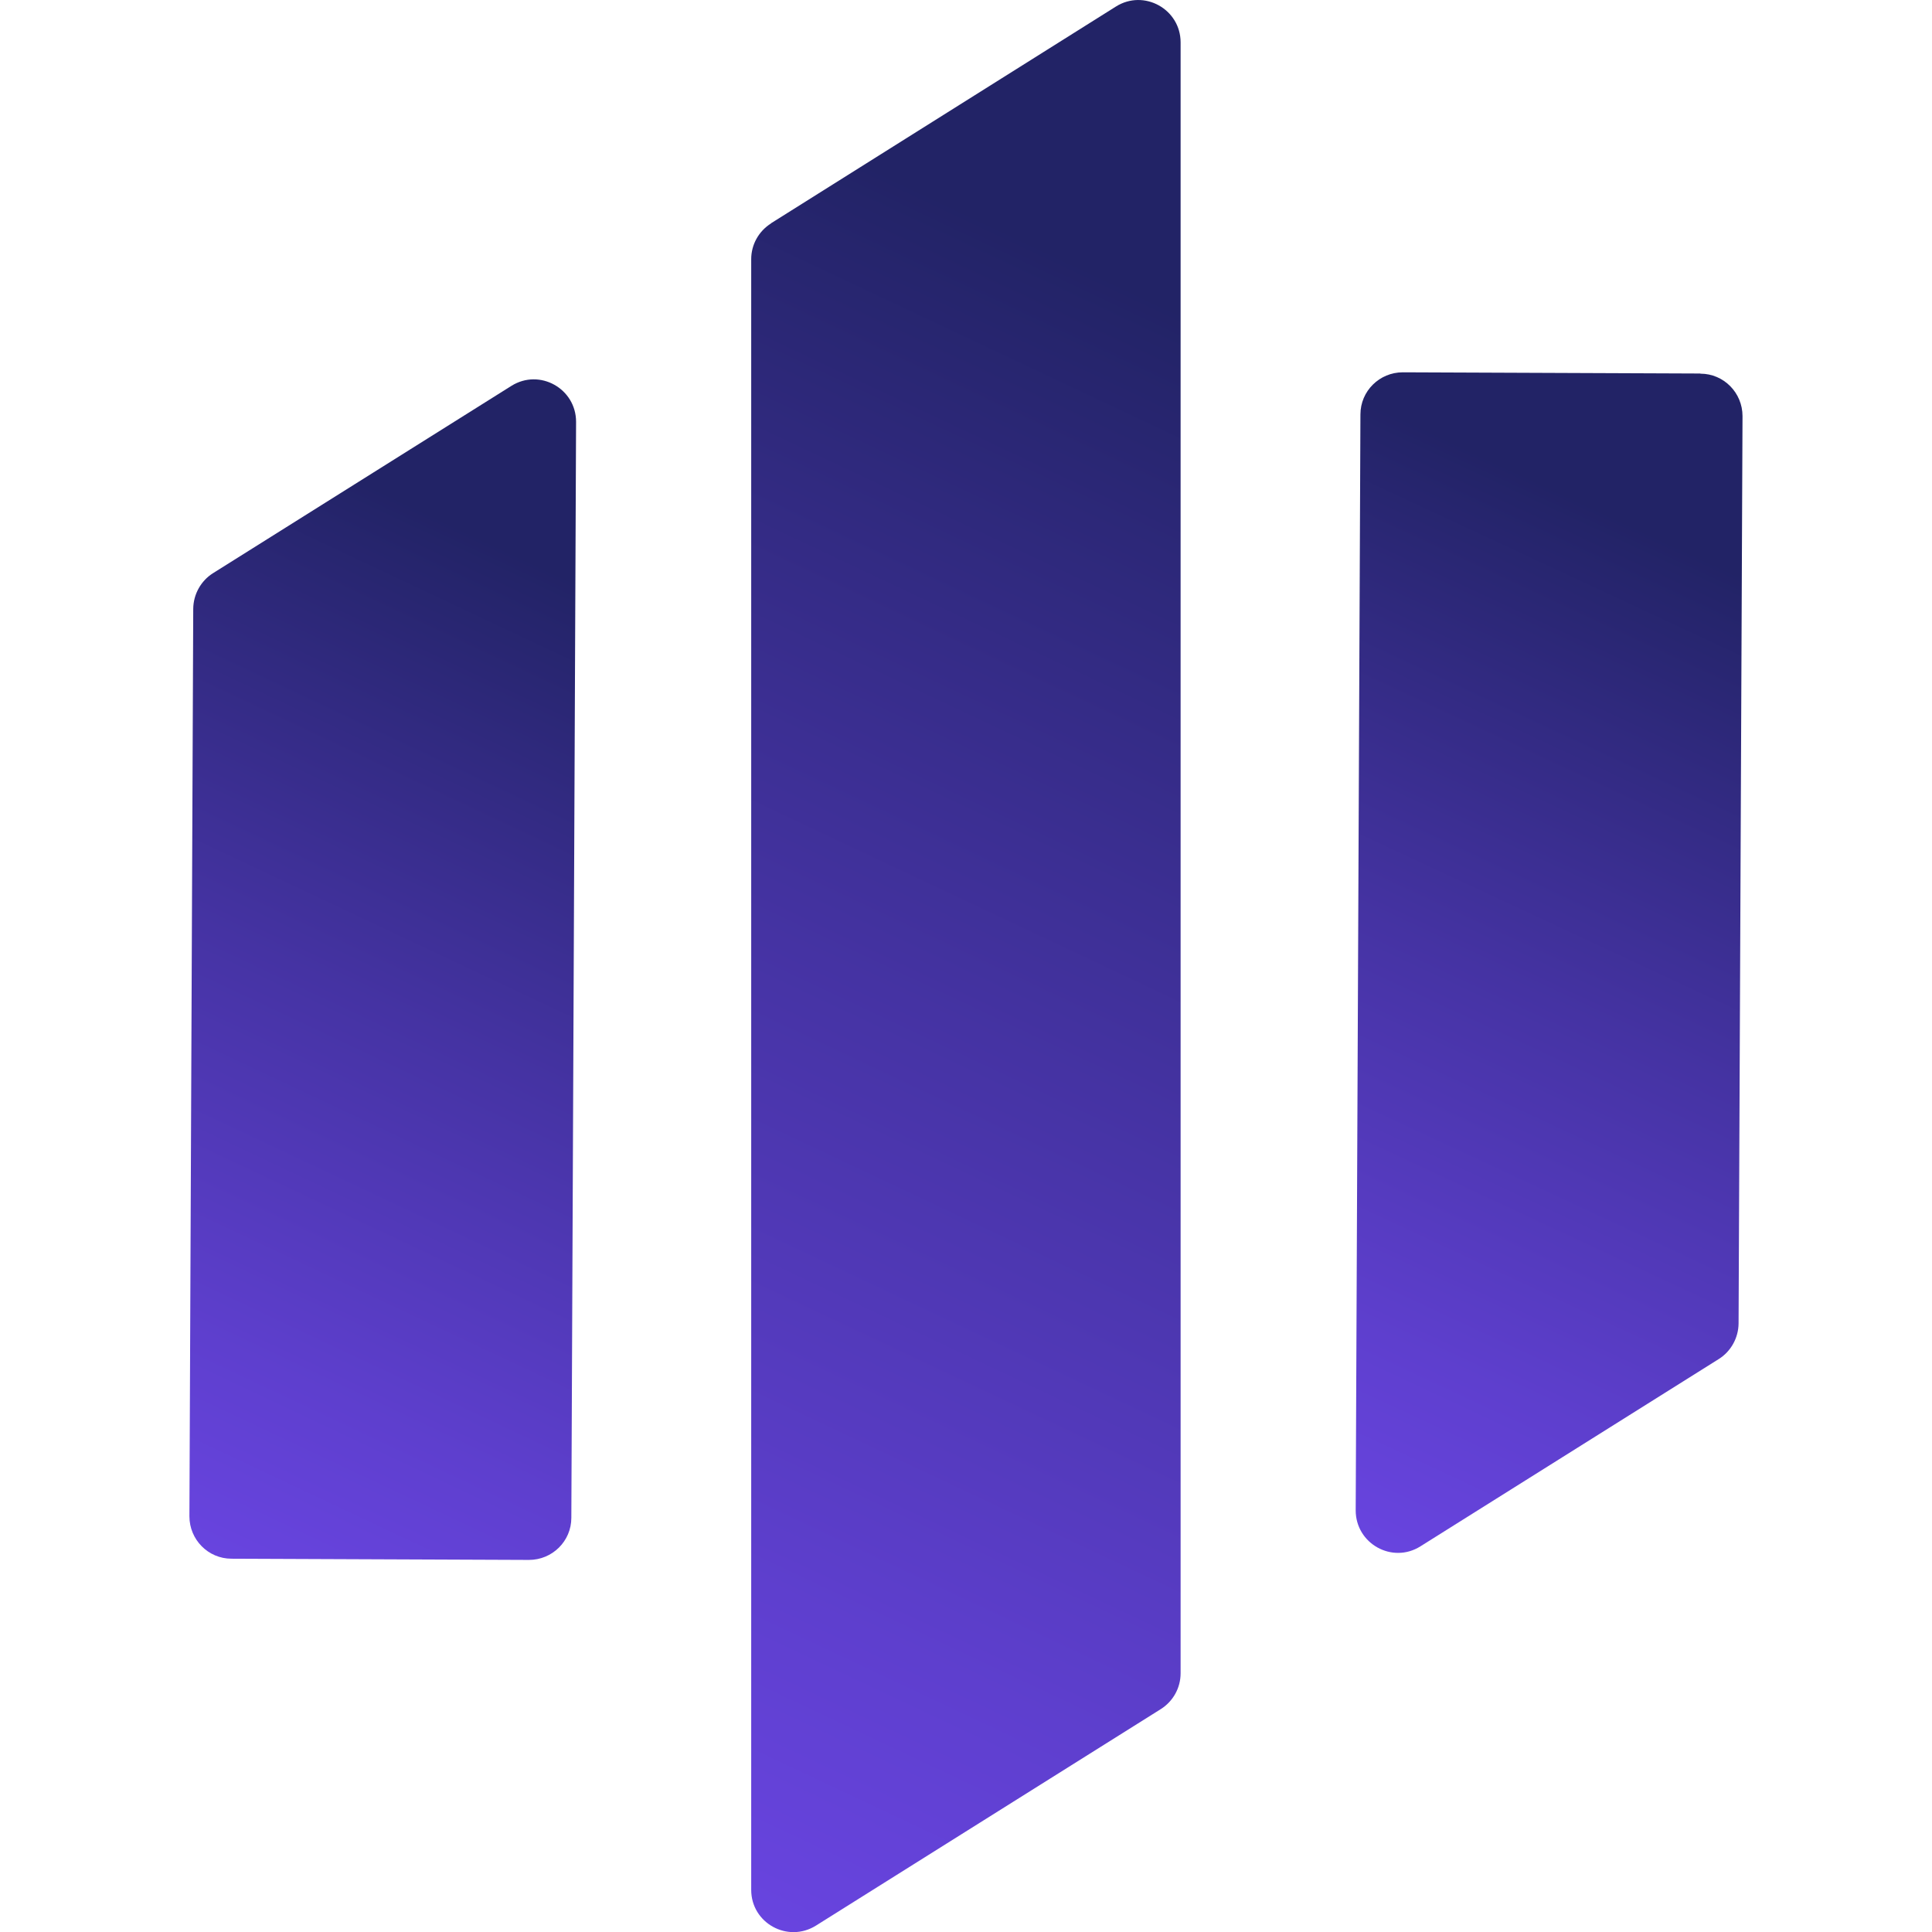
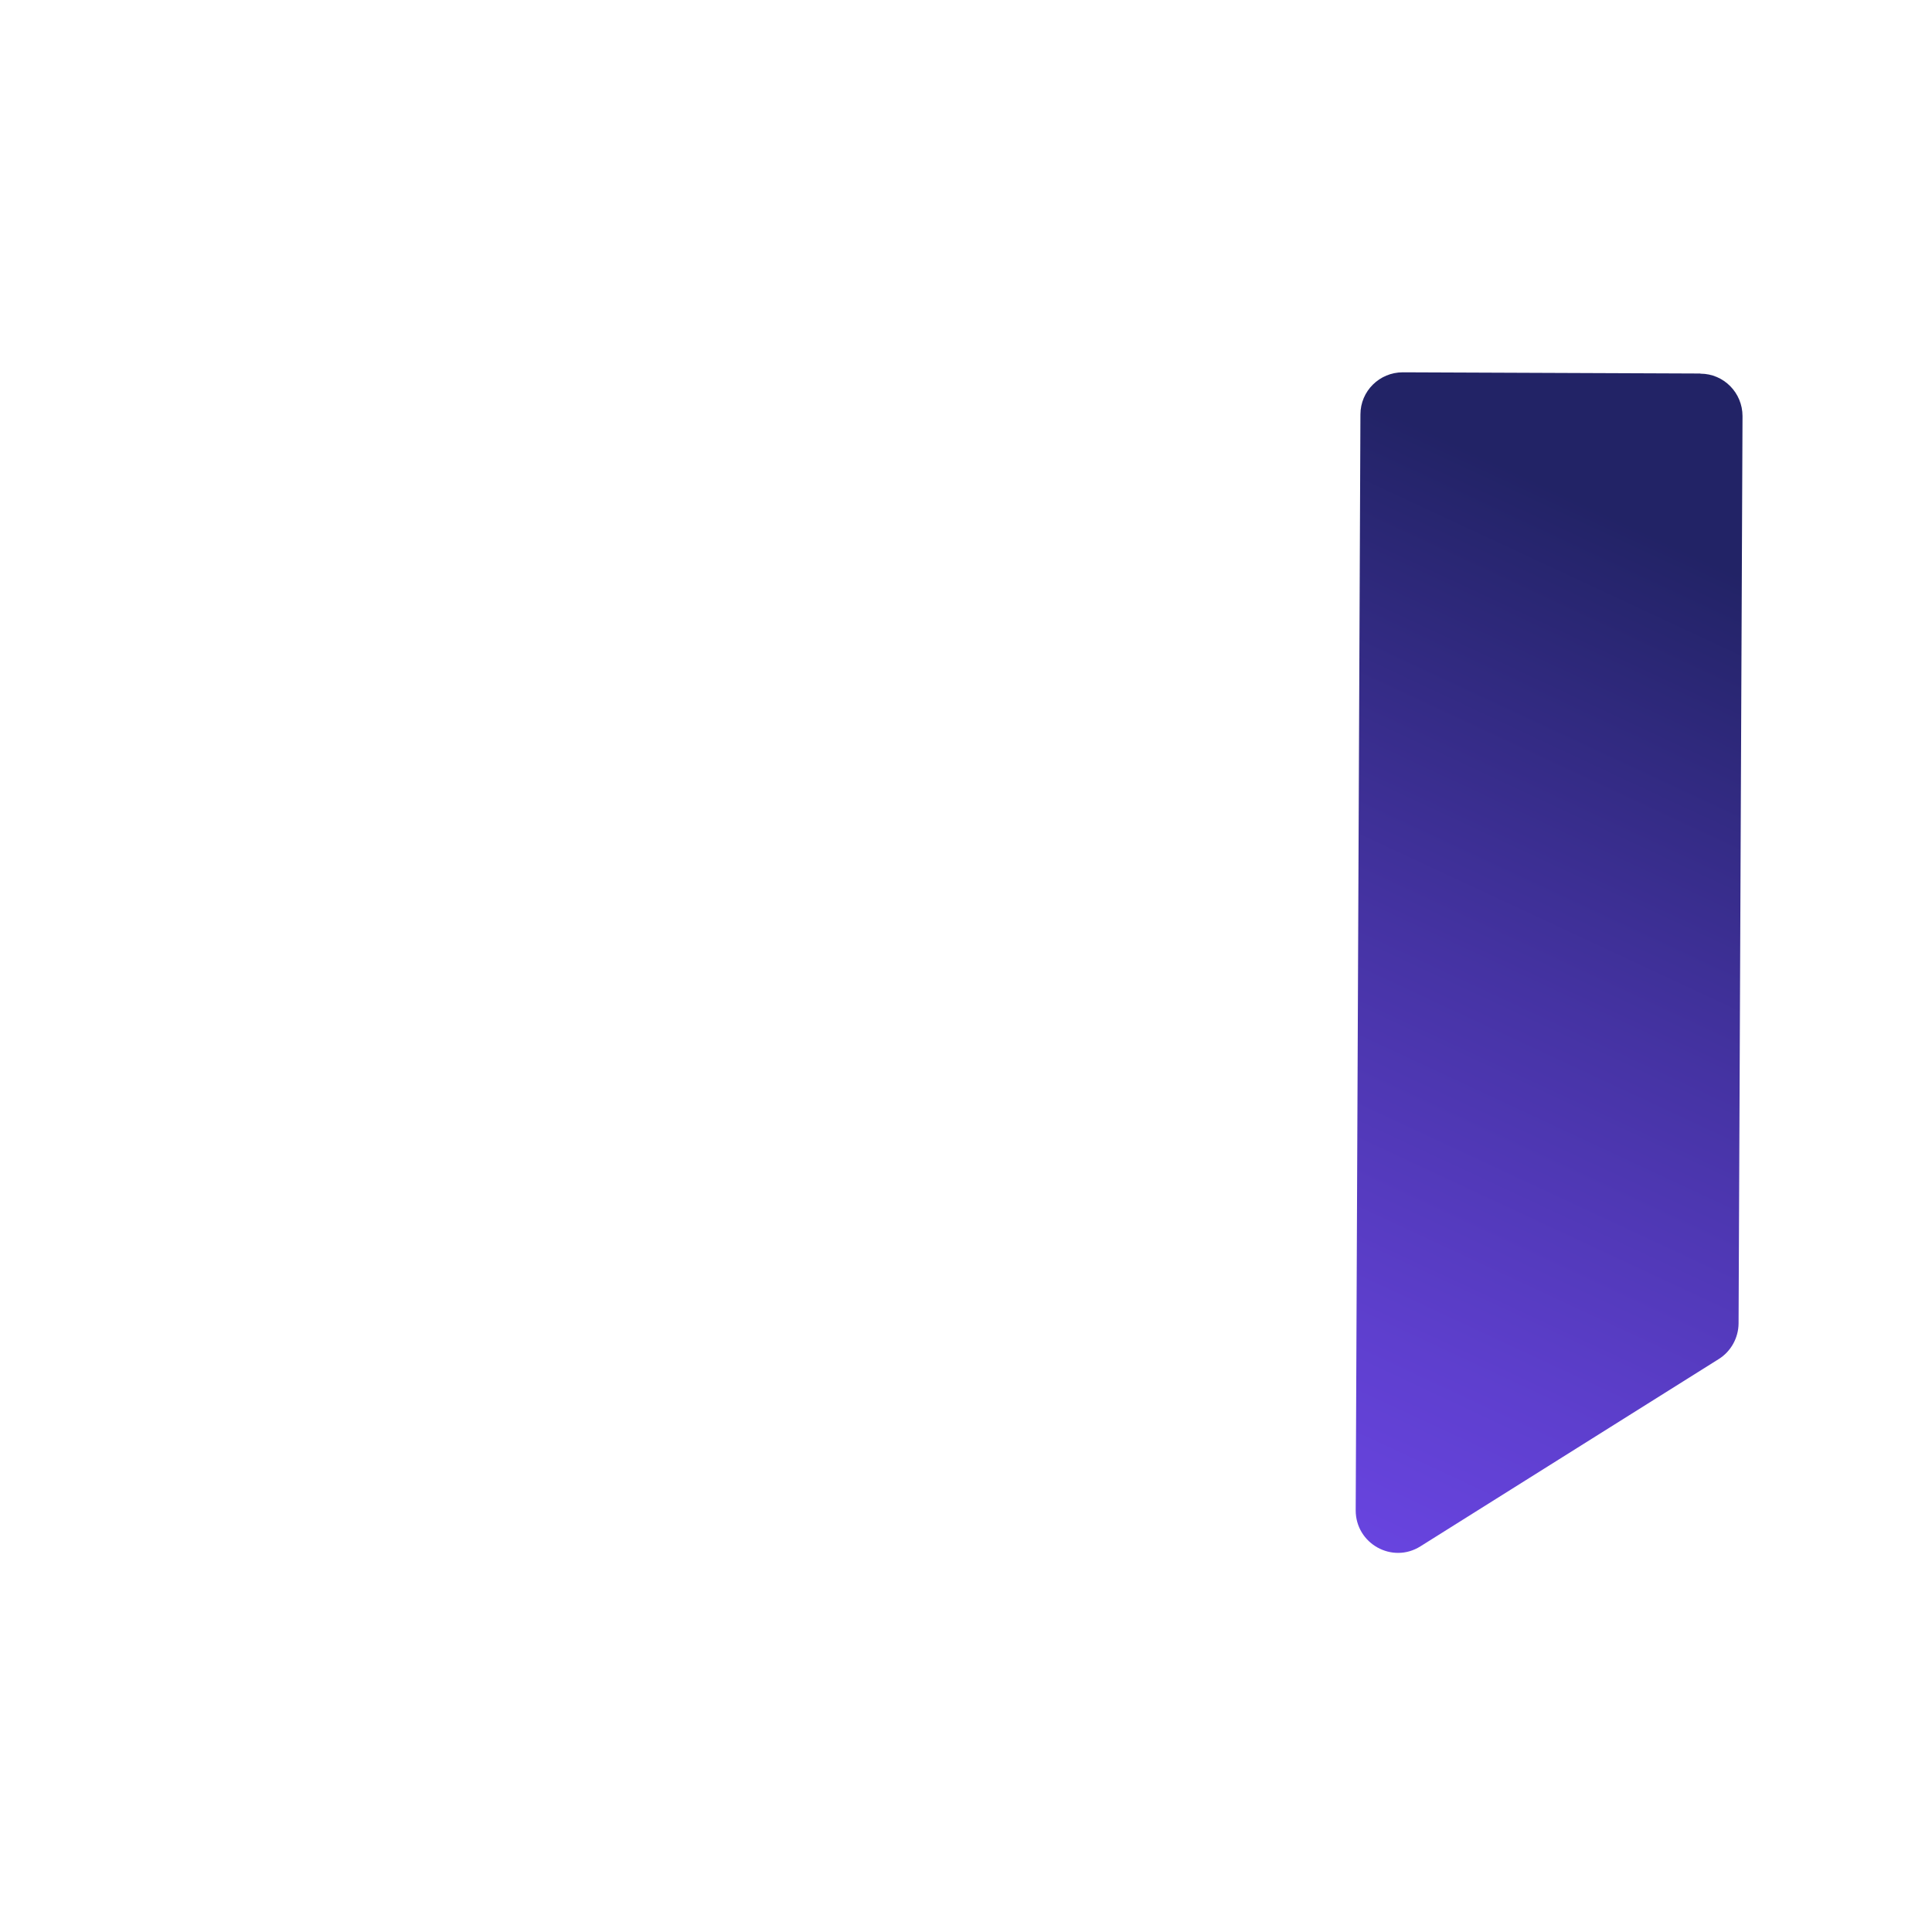
<svg xmlns="http://www.w3.org/2000/svg" width="51" height="51" viewBox="0 0 51 51" fill="none">
-   <path d="M6.111 41.146L13.963 41.178C14.579 41.178 15.082 40.683 15.082 40.067L15.207 11.136C15.207 10.258 14.245 9.719 13.5 10.186L5.624 15.13C5.302 15.332 5.105 15.69 5.101 16.069L5 40.026C5 40.643 5.495 41.146 6.111 41.146Z" fill="url(#paint0_linear_266_663)" />
  <path d="M44.883 9.86L37.031 9.828C36.415 9.828 35.912 10.323 35.912 10.94L35.787 39.87C35.787 40.748 36.75 41.288 37.495 40.82L45.37 35.876C45.693 35.675 45.89 35.316 45.894 34.938L45.998 10.984C45.998 10.368 45.503 9.864 44.887 9.864L44.883 9.86Z" fill="url(#paint1_linear_266_663)" />
-   <path d="M20.353 5.898C20.027 6.104 19.83 6.458 19.83 6.841V49.888C19.83 50.766 20.796 51.297 21.541 50.83L30.641 45.117C30.967 44.911 31.165 44.557 31.165 44.171V1.119C31.165 0.241 30.198 -0.294 29.457 0.173L20.353 5.894V5.898Z" fill="url(#paint2_linear_266_663)" />
  <defs>
    <linearGradient id="paint0_linear_266_663" x1="17.831" y1="11.663" x2="4.281" y2="40.398" gradientUnits="userSpaceOnUse">
      <stop offset="0.14" stop-color="#222366" />
      <stop offset="0.53" stop-color="#4533A3" />
      <stop offset="0.84" stop-color="#5E3FCE" />
      <stop offset="1" stop-color="#6844DF" />
    </linearGradient>
    <linearGradient id="paint1_linear_266_663" x1="46.672" y1="10.589" x2="33.234" y2="39.405" gradientUnits="userSpaceOnUse">
      <stop offset="0.14" stop-color="#222366" />
      <stop offset="0.53" stop-color="#4533A3" />
      <stop offset="0.84" stop-color="#5E3FCE" />
      <stop offset="1" stop-color="#6844DF" />
    </linearGradient>
    <linearGradient id="paint2_linear_266_663" x1="36.211" y1="2.793" x2="14.789" y2="48.216" gradientUnits="userSpaceOnUse">
      <stop offset="0.14" stop-color="#222366" />
      <stop offset="0.53" stop-color="#4533A3" />
      <stop offset="0.84" stop-color="#5E3FCE" />
      <stop offset="1" stop-color="#6844DF" />
    </linearGradient>
  </defs>
</svg>